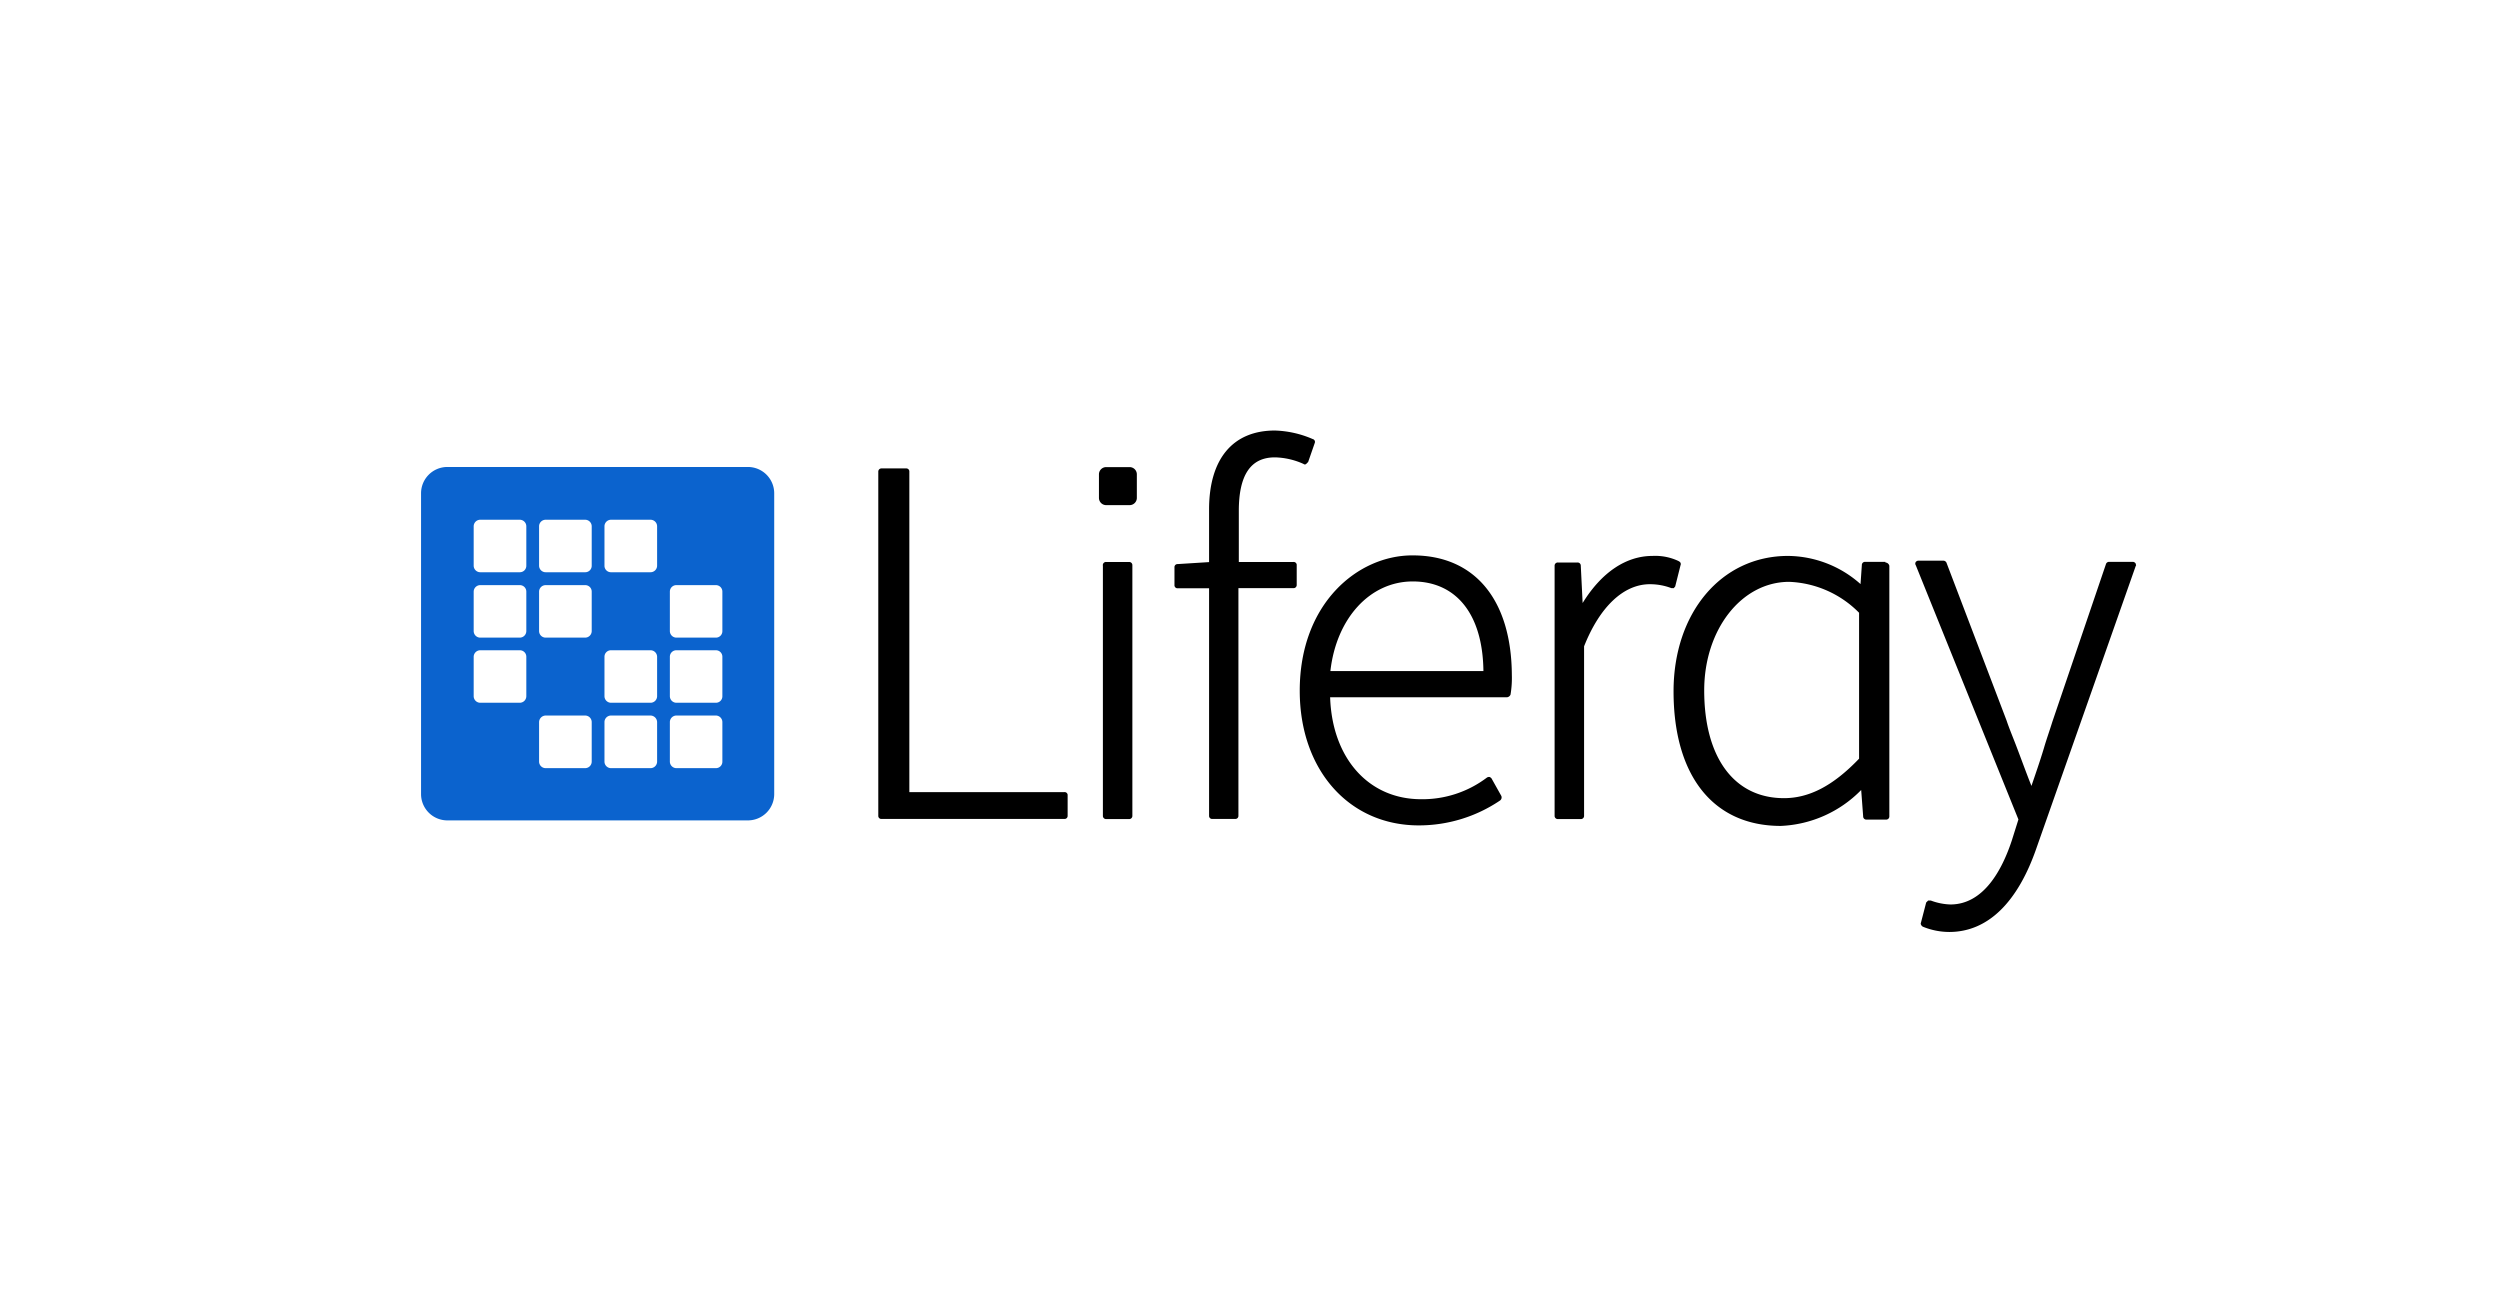
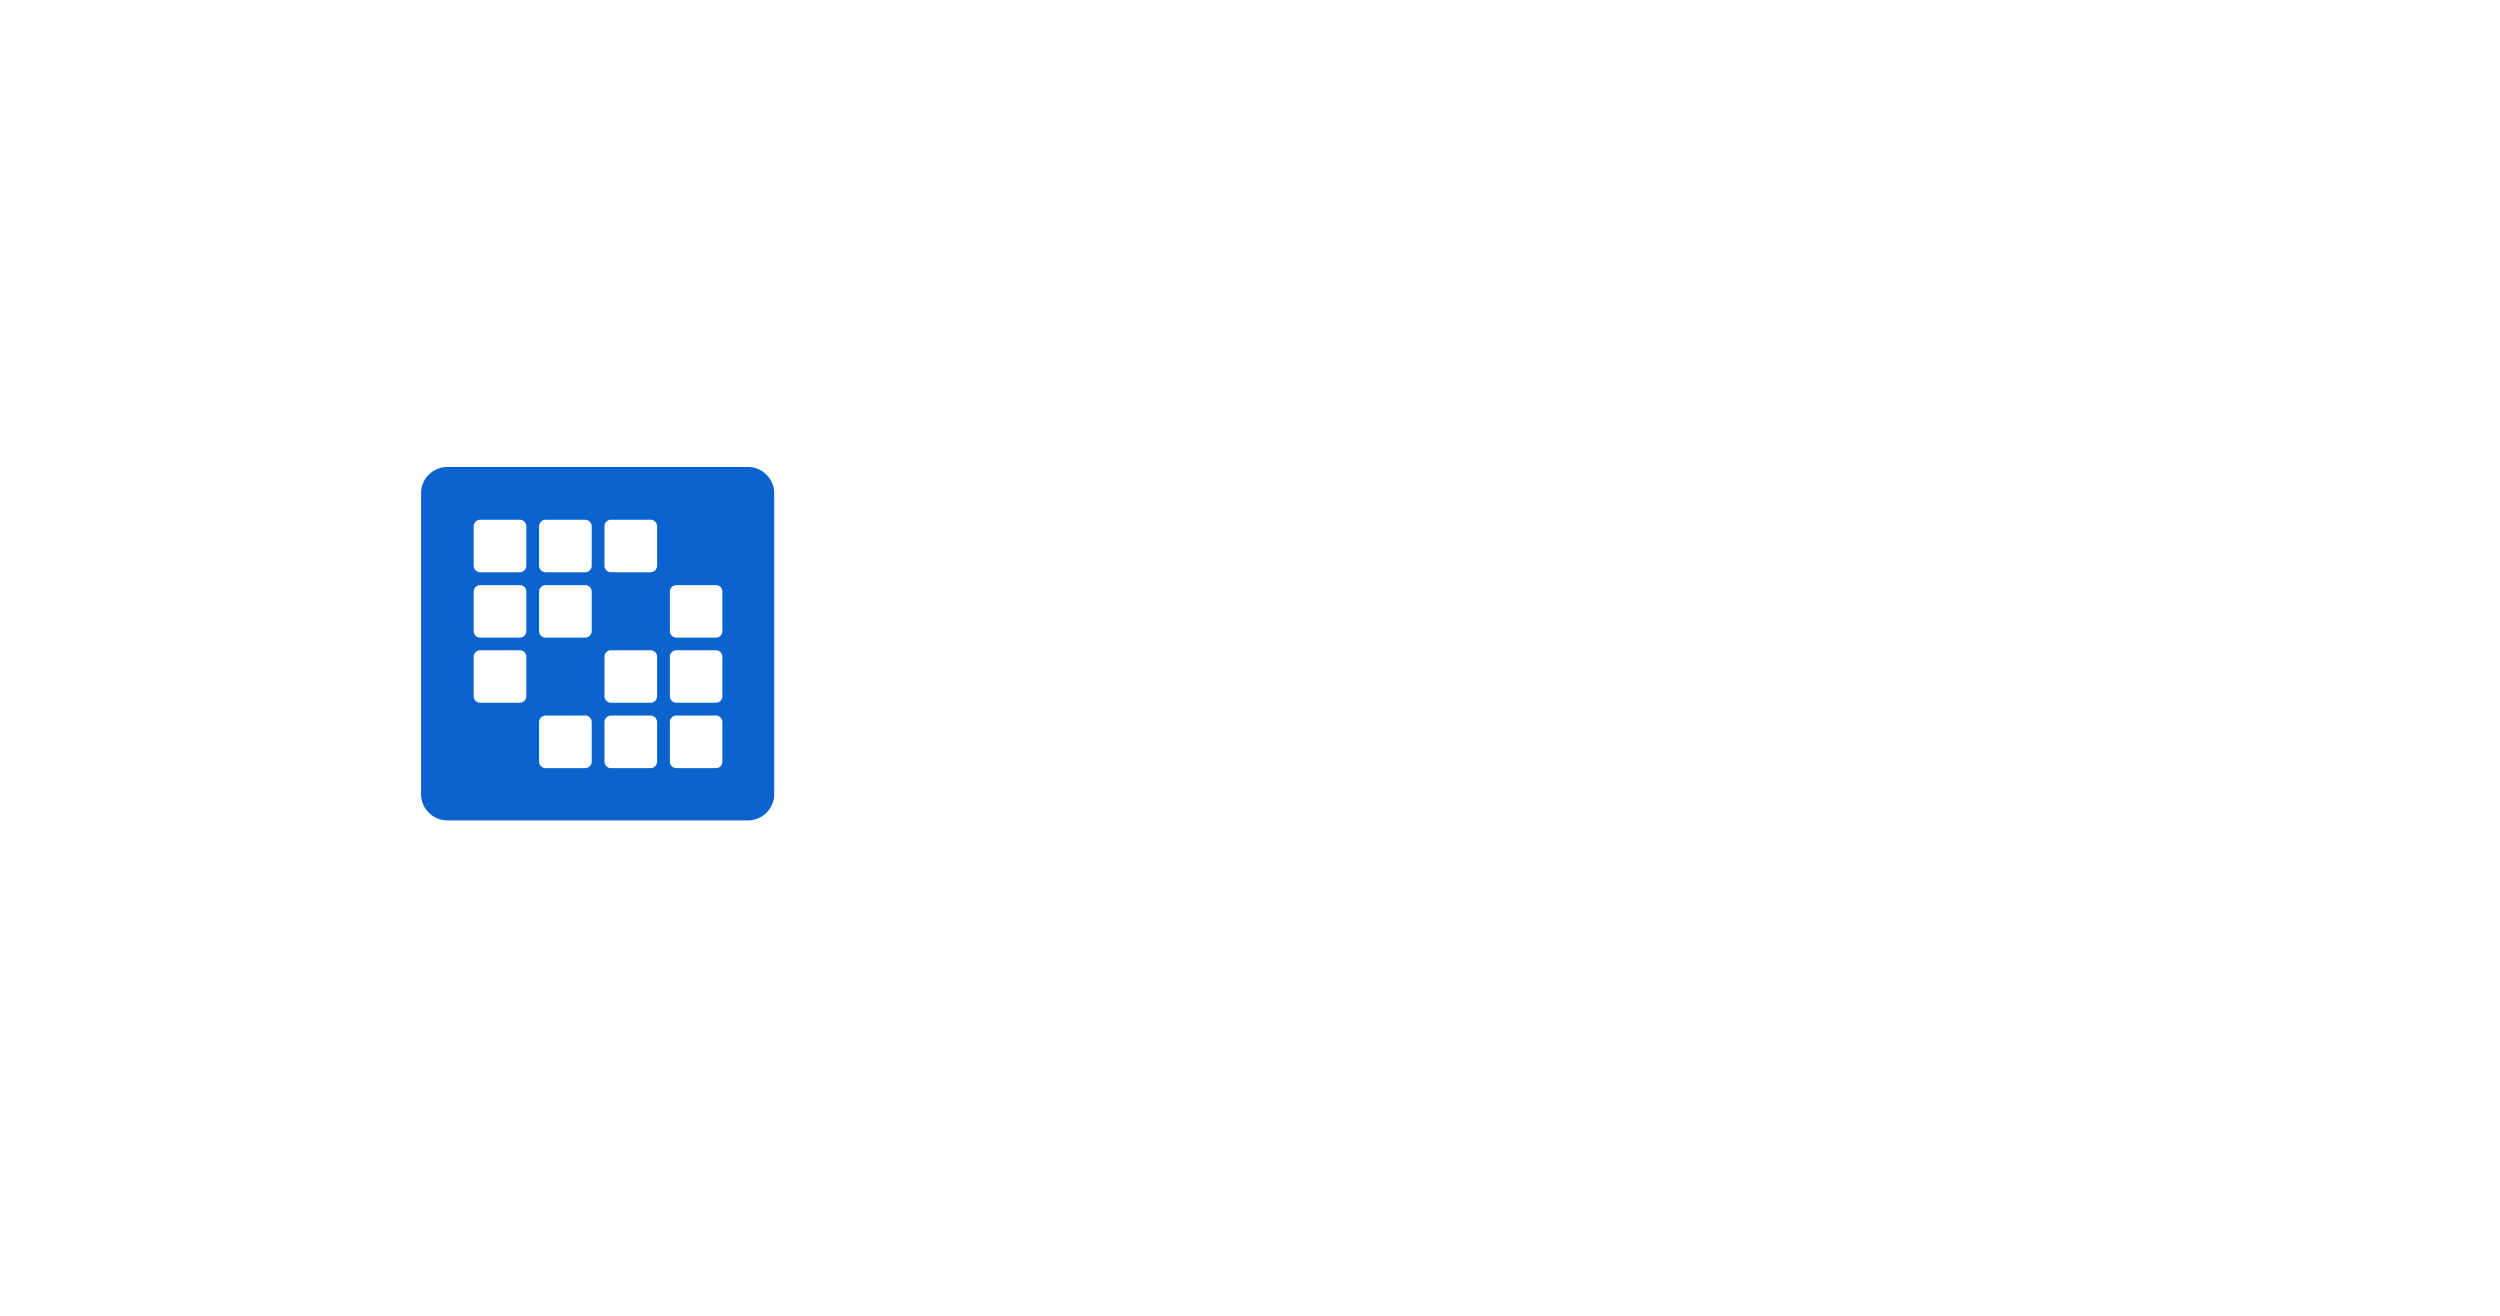
<svg xmlns="http://www.w3.org/2000/svg" id="Layer_1" data-name="Layer 1" width="190" height="100" viewBox="0 0 190 100">
  <title>Liferay</title>
  <path d="M32,37.49a2,2,0,0,1,2-2H56.84a2,2,0,0,1,2,2V60.35a2,2,0,0,1-2,2H34a2,2,0,0,1-2-2ZM36,40a.5.5,0,0,1,.5-.5h3a.5.5,0,0,1,.5.5v3a.49.49,0,0,1-.5.49h-3A.5.5,0,0,1,36,43Zm5.47-.5a.5.5,0,0,0-.5.5v3a.5.5,0,0,0,.5.49h3a.49.49,0,0,0,.5-.49V40a.5.5,0,0,0-.5-.5Zm4.47.5a.5.5,0,0,1,.5-.5h3a.5.5,0,0,1,.5.5v3a.5.5,0,0,1-.5.49h-3a.49.49,0,0,1-.5-.49Zm-9.44,4.47a.5.5,0,0,0-.5.49v3a.5.5,0,0,0,.5.5h3a.5.5,0,0,0,.5-.5v-3a.49.49,0,0,0-.5-.49Zm4.47.49a.5.5,0,0,1,.5-.49h3a.49.49,0,0,1,.5.49v3a.5.5,0,0,1-.5.5h-3a.5.5,0,0,1-.5-.5Zm10.44-.49a.49.49,0,0,0-.5.49v3a.5.5,0,0,0,.5.5h3a.49.49,0,0,0,.49-.5v-3a.49.49,0,0,0-.49-.49ZM36,49.91a.5.5,0,0,1,.5-.49h3a.49.49,0,0,1,.5.49v3a.5.5,0,0,1-.5.5h-3a.5.5,0,0,1-.5-.5Zm10.44-.49a.49.49,0,0,0-.5.49v3a.5.5,0,0,0,.5.5h3a.5.5,0,0,0,.5-.5v-3a.5.5,0,0,0-.5-.49Zm4.47.49a.49.49,0,0,1,.5-.49h3a.49.49,0,0,1,.49.49v3a.49.49,0,0,1-.49.5h-3a.5.5,0,0,1-.5-.5Zm-9.44,4.47a.51.51,0,0,0-.5.5v3a.5.5,0,0,0,.5.5h3a.5.5,0,0,0,.5-.5v-3a.5.5,0,0,0-.5-.5Zm4.47.5a.5.5,0,0,1,.5-.5h3a.51.51,0,0,1,.5.5v3a.5.5,0,0,1-.5.5h-3a.5.5,0,0,1-.5-.5Zm5.47-.5a.5.5,0,0,0-.5.5v3a.5.5,0,0,0,.5.5h3a.49.49,0,0,0,.49-.5v-3a.5.5,0,0,0-.49-.5Z" fill="#0b63ce" fill-rule="evenodd" />
-   <path d="M80.89,60.2H69.11V35.85a.23.23,0,0,0-.24-.25H67a.24.24,0,0,0-.25.25V62a.23.23,0,0,0,.25.24H80.89a.23.23,0,0,0,.25-.24V60.4A.23.23,0,0,0,80.89,60.2ZM98.33,42.71H94.15V38.83c0-2.73.9-4.07,2.74-4.07a5.55,5.55,0,0,1,2.18.5.15.15,0,0,0,.2,0l.15-.15.5-1.44a.22.22,0,0,0-.15-.3,7.77,7.77,0,0,0-2.88-.65c-3.18,0-5,2.14-5,6v4l-2.39.15a.23.23,0,0,0-.24.25v1.34a.23.23,0,0,0,.24.25h2.39V62a.23.23,0,0,0,.25.24h1.74a.23.23,0,0,0,.24-.24V44.7h4.18a.24.24,0,0,0,.25-.25V42.91a.23.23,0,0,0-.25-.2Zm9-.5c-4.12,0-8.55,3.63-8.55,10.29,0,6,3.73,10.23,9.05,10.23A11,11,0,0,0,114,60.84a.29.29,0,0,0,.1-.35l-.75-1.34s-.1-.1-.15-.1a.3.3,0,0,0-.2.05,8.11,8.11,0,0,1-5,1.64c-4,0-6.76-3.13-6.91-7.75h13.46a.33.33,0,0,0,.25-.2,7.67,7.67,0,0,0,.1-1.49C114.87,45.59,112.09,42.21,107.37,42.21ZM101.11,51c.45-4,3-6.81,6.26-6.81s5.32,2.43,5.37,6.81Zm26.48-8.35a4.14,4.14,0,0,0-2-.4c-2,0-3.87,1.24-5.31,3.58L120.14,43a.24.24,0,0,0-.25-.25H118.4a.24.24,0,0,0-.25.25V62a.24.24,0,0,0,.25.25h1.74a.24.24,0,0,0,.25-.25V49.12c1.19-3,3-4.72,5-4.72a4.58,4.58,0,0,1,1.64.3h.19c0-.05.1-.1.1-.15l.4-1.59A.22.22,0,0,0,127.59,42.66Zm15.7.05h-1.54a.24.24,0,0,0-.25.25l-.1,1.44a8.39,8.39,0,0,0-5.51-2.14c-5.07,0-8.7,4.32-8.7,10.29,0,6.4,3,10.23,8.15,10.23a9.07,9.07,0,0,0,6.11-2.73l.15,2a.24.24,0,0,0,.25.25h1.49a.24.24,0,0,0,.25-.25V43a.32.32,0,0,0-.3-.25Zm-2,3.87V57.66c-2,2.09-3.82,3-5.71,3-3.78,0-6.06-3.08-6.06-8.19,0-4.62,2.83-8.25,6.46-8.25A7.88,7.88,0,0,1,141.3,46.58Zm21-3.77a.26.26,0,0,0-.2-.1h-1.79a.25.25,0,0,0-.24.15l-4.08,12c-.2.65-.45,1.34-.64,2-.3,1-.65,2-.95,2.88-.4-1-.79-2.09-1.19-3.13-.25-.65-.5-1.24-.7-1.84l-4.57-12a.27.27,0,0,0-.25-.15h-1.88a.26.26,0,0,0-.2.1.22.22,0,0,0,0,.25l7.8,19.32-.5,1.59c-.74,2.24-2.14,4.87-4.67,4.87a4.64,4.64,0,0,1-1.49-.3h-.2l-.15.15-.4,1.54c-.05.1.05.25.15.3a5.34,5.34,0,0,0,2,.4c2.93,0,5.22-2.24,6.66-6.46L162.32,43c.05,0,0-.1,0-.15ZM85.86,38.39a.55.55,0,0,0,.54-.55V36.05a.55.55,0,0,0-.54-.55H84.07a.55.55,0,0,0-.55.55v1.79a.55.55,0,0,0,.55.55Zm-1.79,4.32h1.74a.24.24,0,0,1,.25.25V62a.24.24,0,0,1-.25.25H84.07a.24.24,0,0,1-.25-.25V43A.24.24,0,0,1,84.07,42.71Z" />
</svg>